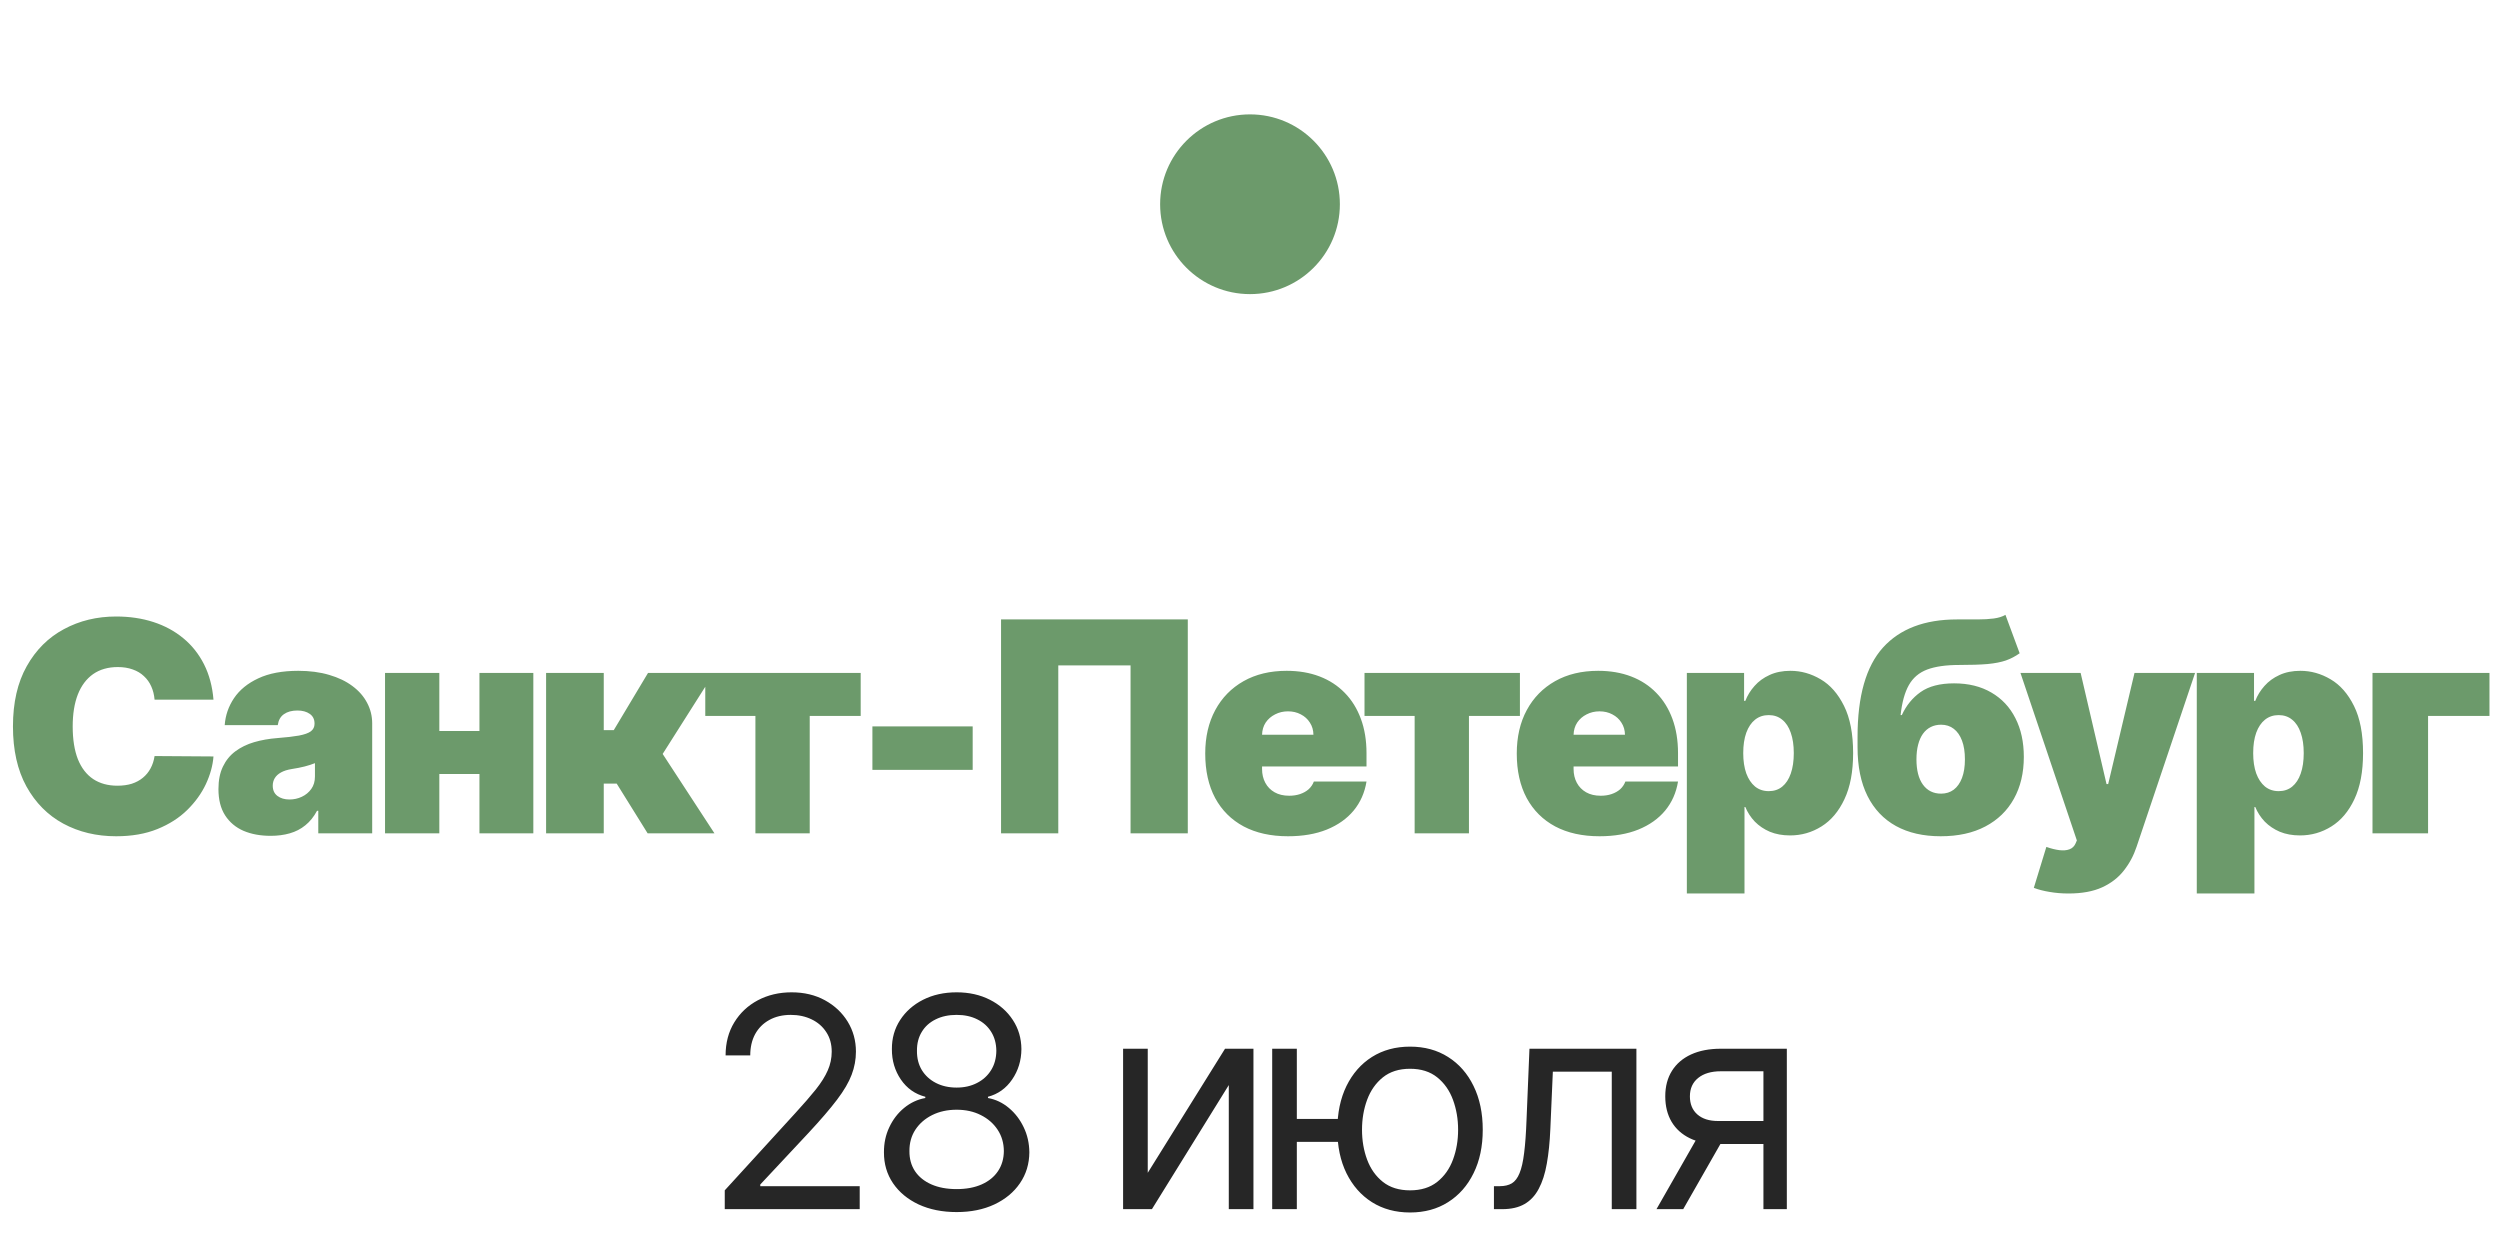
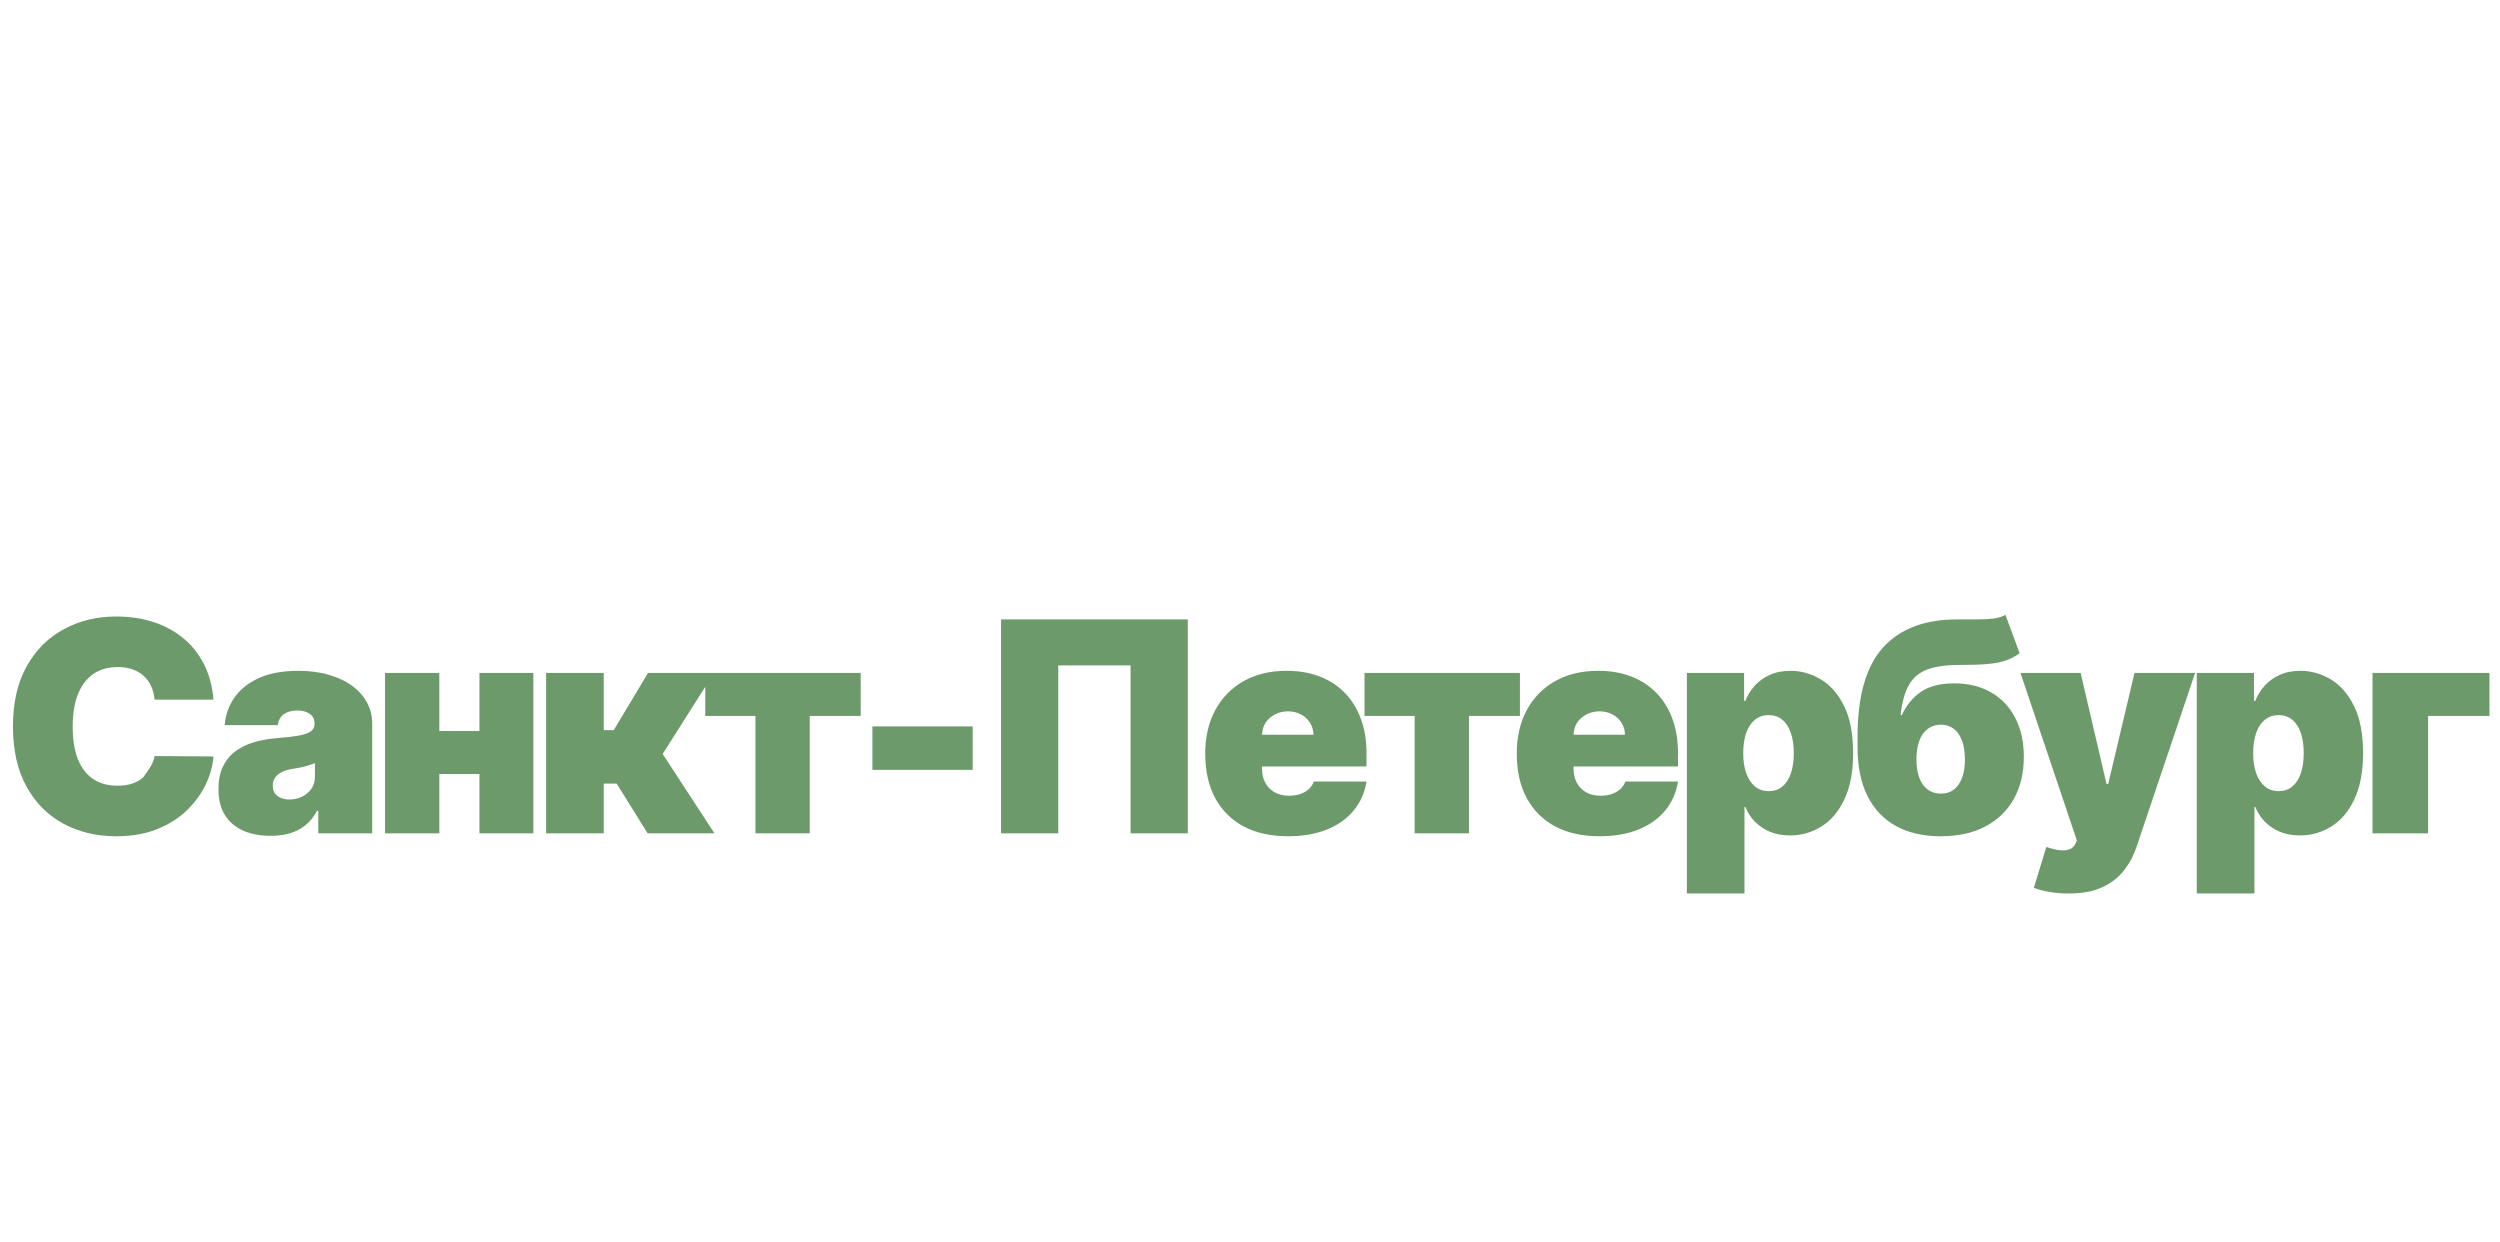
<svg xmlns="http://www.w3.org/2000/svg" width="153" height="76" viewBox="0 0 153 76" fill="none">
-   <circle cx="76.5" cy="12.5" r="5.5" fill="#6C9A6B" />
-   <path d="M13.065 42.818H9.46C9.435 42.52 9.366 42.249 9.256 42.006C9.149 41.764 9 41.555 8.808 41.38C8.621 41.201 8.393 41.065 8.124 40.971C7.856 40.873 7.551 40.824 7.21 40.824C6.614 40.824 6.109 40.969 5.695 41.258C5.286 41.548 4.975 41.964 4.762 42.505C4.553 43.046 4.449 43.696 4.449 44.455C4.449 45.256 4.555 45.927 4.768 46.468C4.986 47.005 5.299 47.41 5.708 47.682C6.117 47.951 6.609 48.085 7.185 48.085C7.513 48.085 7.807 48.045 8.067 47.964C8.327 47.879 8.553 47.757 8.744 47.599C8.936 47.442 9.092 47.252 9.211 47.031C9.335 46.805 9.418 46.551 9.46 46.27L13.065 46.295C13.023 46.849 12.867 47.414 12.599 47.989C12.33 48.56 11.949 49.089 11.454 49.575C10.964 50.056 10.357 50.444 9.633 50.738C8.908 51.032 8.067 51.179 7.108 51.179C5.906 51.179 4.828 50.921 3.874 50.406C2.923 49.89 2.171 49.131 1.617 48.13C1.067 47.129 0.793 45.903 0.793 44.455C0.793 42.997 1.074 41.77 1.636 40.773C2.199 39.771 2.957 39.015 3.912 38.504C4.866 37.988 5.932 37.73 7.108 37.73C7.935 37.73 8.695 37.843 9.39 38.069C10.085 38.295 10.694 38.625 11.218 39.06C11.742 39.49 12.164 40.021 12.484 40.651C12.803 41.282 12.997 42.004 13.065 42.818ZM16.565 51.153C15.938 51.153 15.384 51.051 14.903 50.847C14.425 50.638 14.05 50.322 13.778 49.901C13.505 49.479 13.369 48.942 13.369 48.29C13.369 47.753 13.46 47.295 13.643 46.916C13.827 46.532 14.082 46.219 14.411 45.976C14.739 45.733 15.12 45.548 15.555 45.42C15.994 45.292 16.467 45.209 16.974 45.17C17.523 45.128 17.965 45.077 18.297 45.017C18.634 44.953 18.877 44.866 19.026 44.755C19.175 44.64 19.249 44.489 19.249 44.301V44.276C19.249 44.02 19.151 43.824 18.955 43.688C18.759 43.551 18.508 43.483 18.201 43.483C17.864 43.483 17.59 43.557 17.377 43.707C17.168 43.852 17.042 44.075 16.999 44.378H13.752C13.795 43.781 13.984 43.231 14.321 42.729C14.662 42.222 15.158 41.817 15.81 41.514C16.462 41.207 17.276 41.054 18.252 41.054C18.955 41.054 19.586 41.137 20.144 41.303C20.703 41.465 21.178 41.693 21.57 41.987C21.962 42.277 22.26 42.618 22.465 43.01C22.673 43.398 22.778 43.82 22.778 44.276V51H19.479V49.619H19.403C19.207 49.986 18.968 50.282 18.687 50.508C18.41 50.734 18.092 50.898 17.734 51C17.381 51.102 16.991 51.153 16.565 51.153ZM17.715 48.929C17.984 48.929 18.235 48.874 18.47 48.763C18.708 48.652 18.902 48.492 19.051 48.283C19.2 48.075 19.275 47.821 19.275 47.523V46.705C19.181 46.743 19.081 46.779 18.974 46.813C18.872 46.847 18.761 46.879 18.642 46.909C18.527 46.939 18.403 46.967 18.271 46.992C18.143 47.018 18.009 47.041 17.869 47.062C17.596 47.105 17.372 47.175 17.198 47.273C17.027 47.367 16.899 47.484 16.814 47.625C16.733 47.761 16.692 47.915 16.692 48.085C16.692 48.358 16.788 48.567 16.98 48.712C17.172 48.856 17.417 48.929 17.715 48.929ZM30.569 44.736V47.369H25.635V44.736H30.569ZM26.887 41.182V51H23.564V41.182H26.887ZM32.64 41.182V51H29.342V41.182H32.64ZM33.421 51V41.182H36.95V44.685H37.563L39.66 41.182H43.7L40.555 46.142L43.725 51H39.635L37.742 47.957H36.95V51H33.421ZM43.163 43.815V41.182H52.674V43.815H49.555V51H46.231V43.815H43.163ZM59.528 44.455V47.114H53.391V44.455H59.528ZM72.693 37.909V51H69.19V40.722H64.767V51H61.264V37.909H72.693ZM78.823 51.179C77.775 51.179 76.871 50.979 76.113 50.578C75.358 50.173 74.777 49.594 74.368 48.84C73.963 48.081 73.76 47.173 73.76 46.117C73.76 45.102 73.965 44.216 74.374 43.457C74.783 42.699 75.361 42.109 76.106 41.687C76.852 41.265 77.732 41.054 78.746 41.054C79.488 41.054 80.159 41.169 80.76 41.399C81.361 41.629 81.874 41.964 82.3 42.403C82.726 42.837 83.054 43.366 83.284 43.988C83.515 44.61 83.63 45.311 83.63 46.091V46.909H74.86V44.966H80.382C80.378 44.685 80.306 44.438 80.165 44.224C80.029 44.007 79.844 43.839 79.609 43.719C79.379 43.596 79.117 43.534 78.823 43.534C78.537 43.534 78.275 43.596 78.037 43.719C77.798 43.839 77.606 44.005 77.461 44.218C77.321 44.431 77.246 44.68 77.238 44.966V47.062C77.238 47.378 77.304 47.659 77.436 47.906C77.568 48.153 77.757 48.347 78.005 48.488C78.252 48.629 78.55 48.699 78.9 48.699C79.142 48.699 79.364 48.665 79.564 48.597C79.769 48.528 79.944 48.43 80.088 48.303C80.233 48.17 80.34 48.013 80.408 47.83H83.63C83.519 48.511 83.257 49.104 82.844 49.606C82.43 50.105 81.882 50.493 81.201 50.77C80.523 51.043 79.731 51.179 78.823 51.179ZM83.508 43.815V41.182H93.019V43.815H89.9V51H86.576V43.815H83.508ZM97.888 51.179C96.84 51.179 95.936 50.979 95.178 50.578C94.424 50.173 93.842 49.594 93.433 48.84C93.028 48.081 92.826 47.173 92.826 46.117C92.826 45.102 93.03 44.216 93.439 43.457C93.848 42.699 94.426 42.109 95.171 41.687C95.917 41.265 96.797 41.054 97.811 41.054C98.553 41.054 99.224 41.169 99.825 41.399C100.426 41.629 100.939 41.964 101.365 42.403C101.792 42.837 102.12 43.366 102.35 43.988C102.58 44.61 102.695 45.311 102.695 46.091V46.909H93.925V44.966H99.448C99.444 44.685 99.371 44.438 99.23 44.224C99.094 44.007 98.909 43.839 98.674 43.719C98.444 43.596 98.182 43.534 97.888 43.534C97.603 43.534 97.341 43.596 97.102 43.719C96.863 43.839 96.671 44.005 96.527 44.218C96.386 44.431 96.311 44.68 96.303 44.966V47.062C96.303 47.378 96.369 47.659 96.501 47.906C96.633 48.153 96.823 48.347 97.07 48.488C97.317 48.629 97.615 48.699 97.965 48.699C98.208 48.699 98.429 48.665 98.63 48.597C98.834 48.528 99.009 48.43 99.154 48.303C99.299 48.17 99.405 48.013 99.473 47.83H102.695C102.584 48.511 102.322 49.104 101.909 49.606C101.495 50.105 100.948 50.493 100.266 50.77C99.588 51.043 98.796 51.179 97.888 51.179ZM103.235 54.682V41.182H106.738V42.895H106.814C106.942 42.562 107.13 42.258 107.377 41.981C107.624 41.7 107.931 41.476 108.297 41.31C108.664 41.139 109.09 41.054 109.576 41.054C110.223 41.054 110.839 41.227 111.423 41.572C112.011 41.917 112.488 42.46 112.855 43.202C113.225 43.943 113.411 44.906 113.411 46.091C113.411 47.224 113.234 48.164 112.88 48.91C112.531 49.656 112.062 50.212 111.474 50.578C110.89 50.945 110.249 51.128 109.55 51.128C109.09 51.128 108.679 51.053 108.316 50.904C107.958 50.751 107.652 50.544 107.396 50.284C107.145 50.02 106.951 49.722 106.814 49.389H106.763V54.682H103.235ZM106.686 46.091C106.686 46.568 106.748 46.981 106.872 47.331C107 47.676 107.179 47.945 107.409 48.136C107.643 48.324 107.922 48.418 108.246 48.418C108.57 48.418 108.845 48.326 109.071 48.143C109.301 47.955 109.475 47.689 109.595 47.344C109.718 46.994 109.78 46.577 109.78 46.091C109.78 45.605 109.718 45.19 109.595 44.844C109.475 44.495 109.301 44.229 109.071 44.045C108.845 43.858 108.57 43.764 108.246 43.764C107.922 43.764 107.643 43.858 107.409 44.045C107.179 44.229 107 44.495 106.872 44.844C106.748 45.19 106.686 45.605 106.686 46.091ZM122.733 37.628L123.603 39.98C123.338 40.168 123.057 40.315 122.759 40.421C122.461 40.523 122.088 40.596 121.64 40.639C121.193 40.677 120.611 40.696 119.895 40.696C119.086 40.696 118.434 40.79 117.939 40.977C117.445 41.165 117.072 41.482 116.821 41.93C116.569 42.377 116.401 42.989 116.316 43.764H116.392C116.661 43.176 117.044 42.705 117.543 42.352C118.046 41.998 118.728 41.821 119.588 41.821C120.471 41.821 121.231 42.008 121.87 42.383C122.51 42.754 123 43.276 123.341 43.95C123.686 44.623 123.858 45.413 123.858 46.321C123.858 47.301 123.656 48.156 123.251 48.884C122.846 49.613 122.265 50.178 121.506 50.578C120.748 50.979 119.836 51.179 118.77 51.179C117.705 51.179 116.793 50.97 116.034 50.553C115.276 50.135 114.694 49.521 114.289 48.712C113.885 47.902 113.682 46.909 113.682 45.733V45.094C113.682 42.605 114.2 40.785 115.235 39.635C116.275 38.484 117.786 37.909 119.767 37.909C120.228 37.909 120.645 37.909 121.02 37.909C121.4 37.909 121.732 37.89 122.017 37.852C122.307 37.813 122.546 37.739 122.733 37.628ZM118.796 48.571C119.094 48.571 119.352 48.49 119.569 48.328C119.787 48.162 119.955 47.923 120.074 47.612C120.194 47.297 120.253 46.918 120.253 46.474C120.253 46.023 120.194 45.639 120.074 45.324C119.955 45.008 119.787 44.768 119.569 44.602C119.352 44.435 119.094 44.352 118.796 44.352C118.561 44.352 118.351 44.399 118.163 44.493C117.976 44.587 117.816 44.725 117.684 44.908C117.556 45.087 117.458 45.309 117.39 45.573C117.321 45.833 117.287 46.133 117.287 46.474C117.287 47.139 117.419 47.655 117.684 48.021C117.952 48.388 118.323 48.571 118.796 48.571ZM126.592 54.682C126.187 54.682 125.802 54.65 125.435 54.586C125.069 54.526 124.747 54.443 124.47 54.337L125.237 51.831C125.527 51.933 125.791 51.999 126.03 52.029C126.273 52.059 126.479 52.042 126.65 51.978C126.824 51.914 126.95 51.793 127.027 51.614L127.104 51.435L123.652 41.182H127.334L128.919 47.983H129.021L130.632 41.182H134.339L130.76 51.818C130.581 52.359 130.321 52.845 129.98 53.276C129.643 53.71 129.2 54.053 128.65 54.305C128.101 54.556 127.415 54.682 126.592 54.682ZM134.443 54.682V41.182H137.946V42.895H138.022C138.15 42.562 138.338 42.258 138.585 41.981C138.832 41.7 139.139 41.476 139.505 41.31C139.872 41.139 140.298 41.054 140.784 41.054C141.432 41.054 142.047 41.227 142.631 41.572C143.219 41.917 143.696 42.46 144.063 43.202C144.434 43.943 144.619 44.906 144.619 46.091C144.619 47.224 144.442 48.164 144.089 48.91C143.739 49.656 143.27 50.212 142.682 50.578C142.098 50.945 141.457 51.128 140.758 51.128C140.298 51.128 139.887 51.053 139.525 50.904C139.167 50.751 138.86 50.544 138.604 50.284C138.353 50.02 138.159 49.722 138.022 49.389H137.971V54.682H134.443ZM137.895 46.091C137.895 46.568 137.956 46.981 138.08 47.331C138.208 47.676 138.387 47.945 138.617 48.136C138.851 48.324 139.13 48.418 139.454 48.418C139.778 48.418 140.053 48.326 140.279 48.143C140.509 47.955 140.684 47.689 140.803 47.344C140.927 46.994 140.988 46.577 140.988 46.091C140.988 45.605 140.927 45.19 140.803 44.844C140.684 44.495 140.509 44.229 140.279 44.045C140.053 43.858 139.778 43.764 139.454 43.764C139.13 43.764 138.851 43.858 138.617 44.045C138.387 44.229 138.208 44.495 138.08 44.844C137.956 45.19 137.895 45.605 137.895 46.091ZM152.356 41.182V43.815H148.598V51H145.197V41.182H152.356Z" fill="#6C9A6B" />
-   <path d="M44.355 74V72.849L48.676 68.119C49.183 67.565 49.601 67.084 49.929 66.675C50.257 66.261 50.5 65.874 50.658 65.511C50.82 65.145 50.901 64.761 50.901 64.361C50.901 63.901 50.79 63.502 50.568 63.166C50.351 62.829 50.053 62.569 49.673 62.386C49.294 62.202 48.868 62.111 48.395 62.111C47.892 62.111 47.453 62.215 47.078 62.424C46.707 62.629 46.42 62.916 46.215 63.287C46.015 63.658 45.915 64.092 45.915 64.591H44.406C44.406 63.824 44.583 63.151 44.937 62.571C45.291 61.992 45.772 61.54 46.381 61.216C46.995 60.892 47.683 60.73 48.446 60.73C49.213 60.73 49.893 60.892 50.485 61.216C51.077 61.54 51.542 61.977 51.879 62.526C52.215 63.076 52.383 63.688 52.383 64.361C52.383 64.842 52.296 65.313 52.121 65.773C51.951 66.229 51.653 66.739 51.227 67.301C50.805 67.859 50.219 68.541 49.469 69.347L46.528 72.492V72.594H52.614V74H44.355ZM58.547 74.179C57.669 74.179 56.893 74.023 56.22 73.712C55.551 73.397 55.029 72.965 54.654 72.415C54.279 71.861 54.094 71.23 54.098 70.523C54.094 69.969 54.202 69.457 54.424 68.989C54.645 68.516 54.948 68.121 55.331 67.806C55.719 67.487 56.152 67.284 56.629 67.199V67.122C56.003 66.96 55.504 66.609 55.133 66.067C54.763 65.522 54.579 64.902 54.584 64.207C54.579 63.543 54.748 62.948 55.089 62.424C55.429 61.9 55.898 61.486 56.495 61.184C57.096 60.881 57.78 60.73 58.547 60.73C59.305 60.73 59.983 60.881 60.579 61.184C61.176 61.486 61.645 61.9 61.986 62.424C62.331 62.948 62.505 63.543 62.51 64.207C62.505 64.902 62.316 65.522 61.941 66.067C61.57 66.609 61.078 66.96 60.464 67.122V67.199C60.937 67.284 61.364 67.487 61.743 67.806C62.122 68.121 62.425 68.516 62.65 68.989C62.876 69.457 62.991 69.969 62.996 70.523C62.991 71.23 62.8 71.861 62.42 72.415C62.045 72.965 61.523 73.397 60.854 73.712C60.19 74.023 59.42 74.179 58.547 74.179ZM58.547 72.773C59.139 72.773 59.65 72.677 60.081 72.485C60.511 72.293 60.844 72.023 61.078 71.673C61.312 71.324 61.432 70.915 61.436 70.446C61.432 69.952 61.304 69.515 61.052 69.136C60.801 68.756 60.458 68.458 60.023 68.241C59.593 68.023 59.101 67.915 58.547 67.915C57.989 67.915 57.49 68.023 57.051 68.241C56.616 68.458 56.273 68.756 56.022 69.136C55.775 69.515 55.653 69.952 55.657 70.446C55.653 70.915 55.766 71.324 55.996 71.673C56.231 72.023 56.565 72.293 57 72.485C57.434 72.677 57.95 72.773 58.547 72.773ZM58.547 66.56C59.016 66.56 59.431 66.466 59.793 66.278C60.16 66.091 60.447 65.829 60.656 65.492C60.865 65.156 60.971 64.761 60.976 64.31C60.971 63.867 60.867 63.481 60.663 63.153C60.458 62.82 60.175 62.565 59.812 62.386C59.45 62.202 59.028 62.111 58.547 62.111C58.057 62.111 57.628 62.202 57.262 62.386C56.895 62.565 56.612 62.82 56.412 63.153C56.212 63.481 56.114 63.867 56.118 64.31C56.114 64.761 56.214 65.156 56.418 65.492C56.627 65.829 56.915 66.091 57.281 66.278C57.648 66.466 58.069 66.56 58.547 66.56ZM70.242 71.776L74.972 64.182H76.711V74H75.202V66.406L70.498 74H68.733V64.182H70.242V71.776ZM83.278 68.477V69.883H78.088V68.477H83.278ZM79.366 64.182V74H77.858V64.182H79.366ZM86.295 74.204C85.409 74.204 84.631 73.994 83.962 73.572C83.297 73.15 82.778 72.56 82.403 71.801C82.032 71.043 81.846 70.156 81.846 69.142C81.846 68.119 82.032 67.227 82.403 66.464C82.778 65.701 83.297 65.109 83.962 64.687C84.631 64.265 85.409 64.054 86.295 64.054C87.182 64.054 87.957 64.265 88.622 64.687C89.291 65.109 89.811 65.701 90.182 66.464C90.557 67.227 90.744 68.119 90.744 69.142C90.744 70.156 90.557 71.043 90.182 71.801C89.811 72.56 89.291 73.15 88.622 73.572C87.957 73.994 87.182 74.204 86.295 74.204ZM86.295 72.849C86.969 72.849 87.522 72.677 87.957 72.332C88.392 71.987 88.714 71.533 88.922 70.97C89.131 70.408 89.236 69.798 89.236 69.142C89.236 68.486 89.131 67.874 88.922 67.308C88.714 66.741 88.392 66.283 87.957 65.933C87.522 65.584 86.969 65.409 86.295 65.409C85.622 65.409 85.068 65.584 84.633 65.933C84.199 66.283 83.877 66.741 83.668 67.308C83.459 67.874 83.355 68.486 83.355 69.142C83.355 69.798 83.459 70.408 83.668 70.97C83.877 71.533 84.199 71.987 84.633 72.332C85.068 72.677 85.622 72.849 86.295 72.849ZM91.429 74V72.594H91.787C92.081 72.594 92.326 72.536 92.522 72.421C92.718 72.302 92.876 72.095 92.995 71.801C93.119 71.503 93.213 71.09 93.277 70.561C93.345 70.028 93.394 69.351 93.424 68.528L93.603 64.182H100.148V74H98.64V65.588H95.034L94.881 69.091C94.847 69.896 94.775 70.606 94.664 71.219C94.557 71.829 94.393 72.34 94.171 72.754C93.954 73.167 93.664 73.478 93.302 73.687C92.94 73.896 92.486 74 91.941 74H91.429ZM107.922 74V65.562H105.314C104.726 65.562 104.264 65.699 103.927 65.972C103.59 66.244 103.422 66.619 103.422 67.097C103.422 67.565 103.573 67.934 103.876 68.202C104.183 68.471 104.602 68.605 105.135 68.605H108.306V70.011H105.135C104.47 70.011 103.897 69.894 103.416 69.66C102.934 69.425 102.563 69.091 102.303 68.656C102.044 68.217 101.914 67.697 101.914 67.097C101.914 66.492 102.05 65.972 102.323 65.537C102.595 65.102 102.985 64.768 103.492 64.533C104.004 64.299 104.611 64.182 105.314 64.182H109.354V74H107.922ZM101.377 74L104.164 69.117H105.8L103.013 74H101.377Z" fill="#262626" />
+   <path d="M13.065 42.818H9.46C9.435 42.52 9.366 42.249 9.256 42.006C9.149 41.764 9 41.555 8.808 41.38C8.621 41.201 8.393 41.065 8.124 40.971C7.856 40.873 7.551 40.824 7.21 40.824C6.614 40.824 6.109 40.969 5.695 41.258C5.286 41.548 4.975 41.964 4.762 42.505C4.553 43.046 4.449 43.696 4.449 44.455C4.449 45.256 4.555 45.927 4.768 46.468C4.986 47.005 5.299 47.41 5.708 47.682C6.117 47.951 6.609 48.085 7.185 48.085C7.513 48.085 7.807 48.045 8.067 47.964C8.327 47.879 8.553 47.757 8.744 47.599C9.335 46.805 9.418 46.551 9.46 46.27L13.065 46.295C13.023 46.849 12.867 47.414 12.599 47.989C12.33 48.56 11.949 49.089 11.454 49.575C10.964 50.056 10.357 50.444 9.633 50.738C8.908 51.032 8.067 51.179 7.108 51.179C5.906 51.179 4.828 50.921 3.874 50.406C2.923 49.89 2.171 49.131 1.617 48.13C1.067 47.129 0.793 45.903 0.793 44.455C0.793 42.997 1.074 41.77 1.636 40.773C2.199 39.771 2.957 39.015 3.912 38.504C4.866 37.988 5.932 37.73 7.108 37.73C7.935 37.73 8.695 37.843 9.39 38.069C10.085 38.295 10.694 38.625 11.218 39.06C11.742 39.49 12.164 40.021 12.484 40.651C12.803 41.282 12.997 42.004 13.065 42.818ZM16.565 51.153C15.938 51.153 15.384 51.051 14.903 50.847C14.425 50.638 14.05 50.322 13.778 49.901C13.505 49.479 13.369 48.942 13.369 48.29C13.369 47.753 13.46 47.295 13.643 46.916C13.827 46.532 14.082 46.219 14.411 45.976C14.739 45.733 15.12 45.548 15.555 45.42C15.994 45.292 16.467 45.209 16.974 45.17C17.523 45.128 17.965 45.077 18.297 45.017C18.634 44.953 18.877 44.866 19.026 44.755C19.175 44.64 19.249 44.489 19.249 44.301V44.276C19.249 44.02 19.151 43.824 18.955 43.688C18.759 43.551 18.508 43.483 18.201 43.483C17.864 43.483 17.59 43.557 17.377 43.707C17.168 43.852 17.042 44.075 16.999 44.378H13.752C13.795 43.781 13.984 43.231 14.321 42.729C14.662 42.222 15.158 41.817 15.81 41.514C16.462 41.207 17.276 41.054 18.252 41.054C18.955 41.054 19.586 41.137 20.144 41.303C20.703 41.465 21.178 41.693 21.57 41.987C21.962 42.277 22.26 42.618 22.465 43.01C22.673 43.398 22.778 43.82 22.778 44.276V51H19.479V49.619H19.403C19.207 49.986 18.968 50.282 18.687 50.508C18.41 50.734 18.092 50.898 17.734 51C17.381 51.102 16.991 51.153 16.565 51.153ZM17.715 48.929C17.984 48.929 18.235 48.874 18.47 48.763C18.708 48.652 18.902 48.492 19.051 48.283C19.2 48.075 19.275 47.821 19.275 47.523V46.705C19.181 46.743 19.081 46.779 18.974 46.813C18.872 46.847 18.761 46.879 18.642 46.909C18.527 46.939 18.403 46.967 18.271 46.992C18.143 47.018 18.009 47.041 17.869 47.062C17.596 47.105 17.372 47.175 17.198 47.273C17.027 47.367 16.899 47.484 16.814 47.625C16.733 47.761 16.692 47.915 16.692 48.085C16.692 48.358 16.788 48.567 16.98 48.712C17.172 48.856 17.417 48.929 17.715 48.929ZM30.569 44.736V47.369H25.635V44.736H30.569ZM26.887 41.182V51H23.564V41.182H26.887ZM32.64 41.182V51H29.342V41.182H32.64ZM33.421 51V41.182H36.95V44.685H37.563L39.66 41.182H43.7L40.555 46.142L43.725 51H39.635L37.742 47.957H36.95V51H33.421ZM43.163 43.815V41.182H52.674V43.815H49.555V51H46.231V43.815H43.163ZM59.528 44.455V47.114H53.391V44.455H59.528ZM72.693 37.909V51H69.19V40.722H64.767V51H61.264V37.909H72.693ZM78.823 51.179C77.775 51.179 76.871 50.979 76.113 50.578C75.358 50.173 74.777 49.594 74.368 48.84C73.963 48.081 73.76 47.173 73.76 46.117C73.76 45.102 73.965 44.216 74.374 43.457C74.783 42.699 75.361 42.109 76.106 41.687C76.852 41.265 77.732 41.054 78.746 41.054C79.488 41.054 80.159 41.169 80.76 41.399C81.361 41.629 81.874 41.964 82.3 42.403C82.726 42.837 83.054 43.366 83.284 43.988C83.515 44.61 83.63 45.311 83.63 46.091V46.909H74.86V44.966H80.382C80.378 44.685 80.306 44.438 80.165 44.224C80.029 44.007 79.844 43.839 79.609 43.719C79.379 43.596 79.117 43.534 78.823 43.534C78.537 43.534 78.275 43.596 78.037 43.719C77.798 43.839 77.606 44.005 77.461 44.218C77.321 44.431 77.246 44.68 77.238 44.966V47.062C77.238 47.378 77.304 47.659 77.436 47.906C77.568 48.153 77.757 48.347 78.005 48.488C78.252 48.629 78.55 48.699 78.9 48.699C79.142 48.699 79.364 48.665 79.564 48.597C79.769 48.528 79.944 48.43 80.088 48.303C80.233 48.17 80.34 48.013 80.408 47.83H83.63C83.519 48.511 83.257 49.104 82.844 49.606C82.43 50.105 81.882 50.493 81.201 50.77C80.523 51.043 79.731 51.179 78.823 51.179ZM83.508 43.815V41.182H93.019V43.815H89.9V51H86.576V43.815H83.508ZM97.888 51.179C96.84 51.179 95.936 50.979 95.178 50.578C94.424 50.173 93.842 49.594 93.433 48.84C93.028 48.081 92.826 47.173 92.826 46.117C92.826 45.102 93.03 44.216 93.439 43.457C93.848 42.699 94.426 42.109 95.171 41.687C95.917 41.265 96.797 41.054 97.811 41.054C98.553 41.054 99.224 41.169 99.825 41.399C100.426 41.629 100.939 41.964 101.365 42.403C101.792 42.837 102.12 43.366 102.35 43.988C102.58 44.61 102.695 45.311 102.695 46.091V46.909H93.925V44.966H99.448C99.444 44.685 99.371 44.438 99.23 44.224C99.094 44.007 98.909 43.839 98.674 43.719C98.444 43.596 98.182 43.534 97.888 43.534C97.603 43.534 97.341 43.596 97.102 43.719C96.863 43.839 96.671 44.005 96.527 44.218C96.386 44.431 96.311 44.68 96.303 44.966V47.062C96.303 47.378 96.369 47.659 96.501 47.906C96.633 48.153 96.823 48.347 97.07 48.488C97.317 48.629 97.615 48.699 97.965 48.699C98.208 48.699 98.429 48.665 98.63 48.597C98.834 48.528 99.009 48.43 99.154 48.303C99.299 48.17 99.405 48.013 99.473 47.83H102.695C102.584 48.511 102.322 49.104 101.909 49.606C101.495 50.105 100.948 50.493 100.266 50.77C99.588 51.043 98.796 51.179 97.888 51.179ZM103.235 54.682V41.182H106.738V42.895H106.814C106.942 42.562 107.13 42.258 107.377 41.981C107.624 41.7 107.931 41.476 108.297 41.31C108.664 41.139 109.09 41.054 109.576 41.054C110.223 41.054 110.839 41.227 111.423 41.572C112.011 41.917 112.488 42.46 112.855 43.202C113.225 43.943 113.411 44.906 113.411 46.091C113.411 47.224 113.234 48.164 112.88 48.91C112.531 49.656 112.062 50.212 111.474 50.578C110.89 50.945 110.249 51.128 109.55 51.128C109.09 51.128 108.679 51.053 108.316 50.904C107.958 50.751 107.652 50.544 107.396 50.284C107.145 50.02 106.951 49.722 106.814 49.389H106.763V54.682H103.235ZM106.686 46.091C106.686 46.568 106.748 46.981 106.872 47.331C107 47.676 107.179 47.945 107.409 48.136C107.643 48.324 107.922 48.418 108.246 48.418C108.57 48.418 108.845 48.326 109.071 48.143C109.301 47.955 109.475 47.689 109.595 47.344C109.718 46.994 109.78 46.577 109.78 46.091C109.78 45.605 109.718 45.19 109.595 44.844C109.475 44.495 109.301 44.229 109.071 44.045C108.845 43.858 108.57 43.764 108.246 43.764C107.922 43.764 107.643 43.858 107.409 44.045C107.179 44.229 107 44.495 106.872 44.844C106.748 45.19 106.686 45.605 106.686 46.091ZM122.733 37.628L123.603 39.98C123.338 40.168 123.057 40.315 122.759 40.421C122.461 40.523 122.088 40.596 121.64 40.639C121.193 40.677 120.611 40.696 119.895 40.696C119.086 40.696 118.434 40.79 117.939 40.977C117.445 41.165 117.072 41.482 116.821 41.93C116.569 42.377 116.401 42.989 116.316 43.764H116.392C116.661 43.176 117.044 42.705 117.543 42.352C118.046 41.998 118.728 41.821 119.588 41.821C120.471 41.821 121.231 42.008 121.87 42.383C122.51 42.754 123 43.276 123.341 43.95C123.686 44.623 123.858 45.413 123.858 46.321C123.858 47.301 123.656 48.156 123.251 48.884C122.846 49.613 122.265 50.178 121.506 50.578C120.748 50.979 119.836 51.179 118.77 51.179C117.705 51.179 116.793 50.97 116.034 50.553C115.276 50.135 114.694 49.521 114.289 48.712C113.885 47.902 113.682 46.909 113.682 45.733V45.094C113.682 42.605 114.2 40.785 115.235 39.635C116.275 38.484 117.786 37.909 119.767 37.909C120.228 37.909 120.645 37.909 121.02 37.909C121.4 37.909 121.732 37.89 122.017 37.852C122.307 37.813 122.546 37.739 122.733 37.628ZM118.796 48.571C119.094 48.571 119.352 48.49 119.569 48.328C119.787 48.162 119.955 47.923 120.074 47.612C120.194 47.297 120.253 46.918 120.253 46.474C120.253 46.023 120.194 45.639 120.074 45.324C119.955 45.008 119.787 44.768 119.569 44.602C119.352 44.435 119.094 44.352 118.796 44.352C118.561 44.352 118.351 44.399 118.163 44.493C117.976 44.587 117.816 44.725 117.684 44.908C117.556 45.087 117.458 45.309 117.39 45.573C117.321 45.833 117.287 46.133 117.287 46.474C117.287 47.139 117.419 47.655 117.684 48.021C117.952 48.388 118.323 48.571 118.796 48.571ZM126.592 54.682C126.187 54.682 125.802 54.65 125.435 54.586C125.069 54.526 124.747 54.443 124.47 54.337L125.237 51.831C125.527 51.933 125.791 51.999 126.03 52.029C126.273 52.059 126.479 52.042 126.65 51.978C126.824 51.914 126.95 51.793 127.027 51.614L127.104 51.435L123.652 41.182H127.334L128.919 47.983H129.021L130.632 41.182H134.339L130.76 51.818C130.581 52.359 130.321 52.845 129.98 53.276C129.643 53.71 129.2 54.053 128.65 54.305C128.101 54.556 127.415 54.682 126.592 54.682ZM134.443 54.682V41.182H137.946V42.895H138.022C138.15 42.562 138.338 42.258 138.585 41.981C138.832 41.7 139.139 41.476 139.505 41.31C139.872 41.139 140.298 41.054 140.784 41.054C141.432 41.054 142.047 41.227 142.631 41.572C143.219 41.917 143.696 42.46 144.063 43.202C144.434 43.943 144.619 44.906 144.619 46.091C144.619 47.224 144.442 48.164 144.089 48.91C143.739 49.656 143.27 50.212 142.682 50.578C142.098 50.945 141.457 51.128 140.758 51.128C140.298 51.128 139.887 51.053 139.525 50.904C139.167 50.751 138.86 50.544 138.604 50.284C138.353 50.02 138.159 49.722 138.022 49.389H137.971V54.682H134.443ZM137.895 46.091C137.895 46.568 137.956 46.981 138.08 47.331C138.208 47.676 138.387 47.945 138.617 48.136C138.851 48.324 139.13 48.418 139.454 48.418C139.778 48.418 140.053 48.326 140.279 48.143C140.509 47.955 140.684 47.689 140.803 47.344C140.927 46.994 140.988 46.577 140.988 46.091C140.988 45.605 140.927 45.19 140.803 44.844C140.684 44.495 140.509 44.229 140.279 44.045C140.053 43.858 139.778 43.764 139.454 43.764C139.13 43.764 138.851 43.858 138.617 44.045C138.387 44.229 138.208 44.495 138.08 44.844C137.956 45.19 137.895 45.605 137.895 46.091ZM152.356 41.182V43.815H148.598V51H145.197V41.182H152.356Z" fill="#6C9A6B" />
</svg>